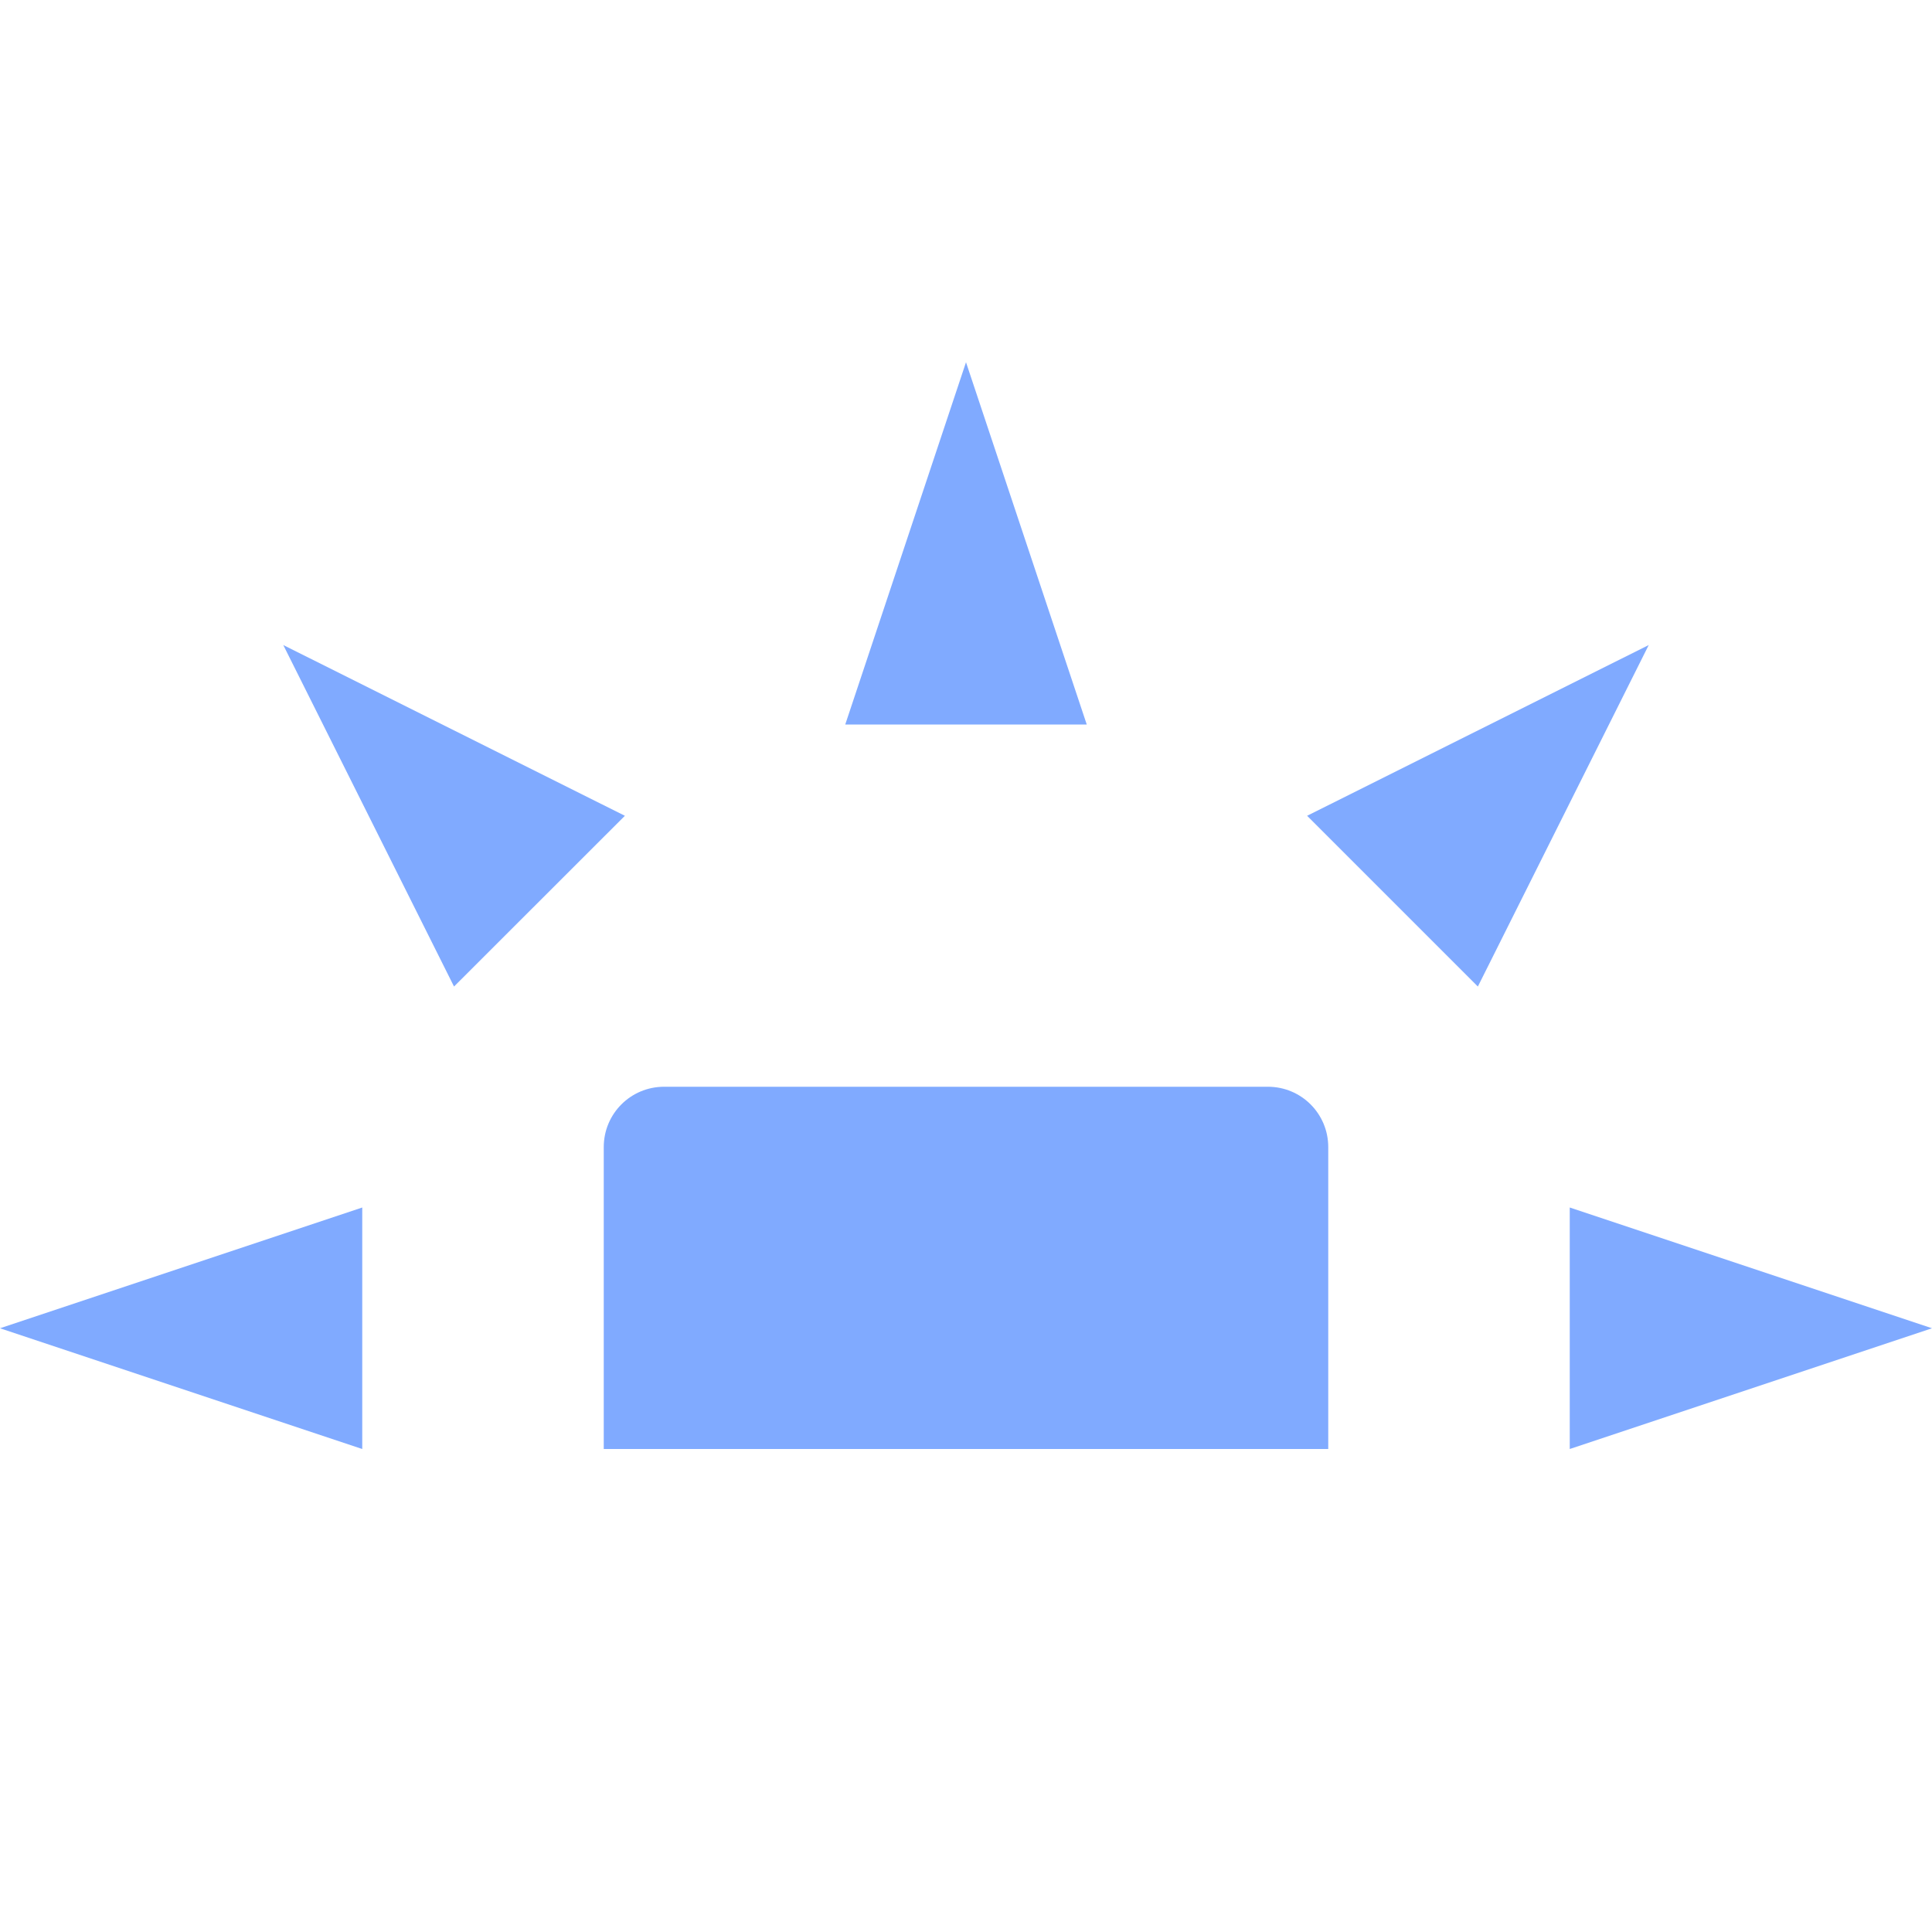
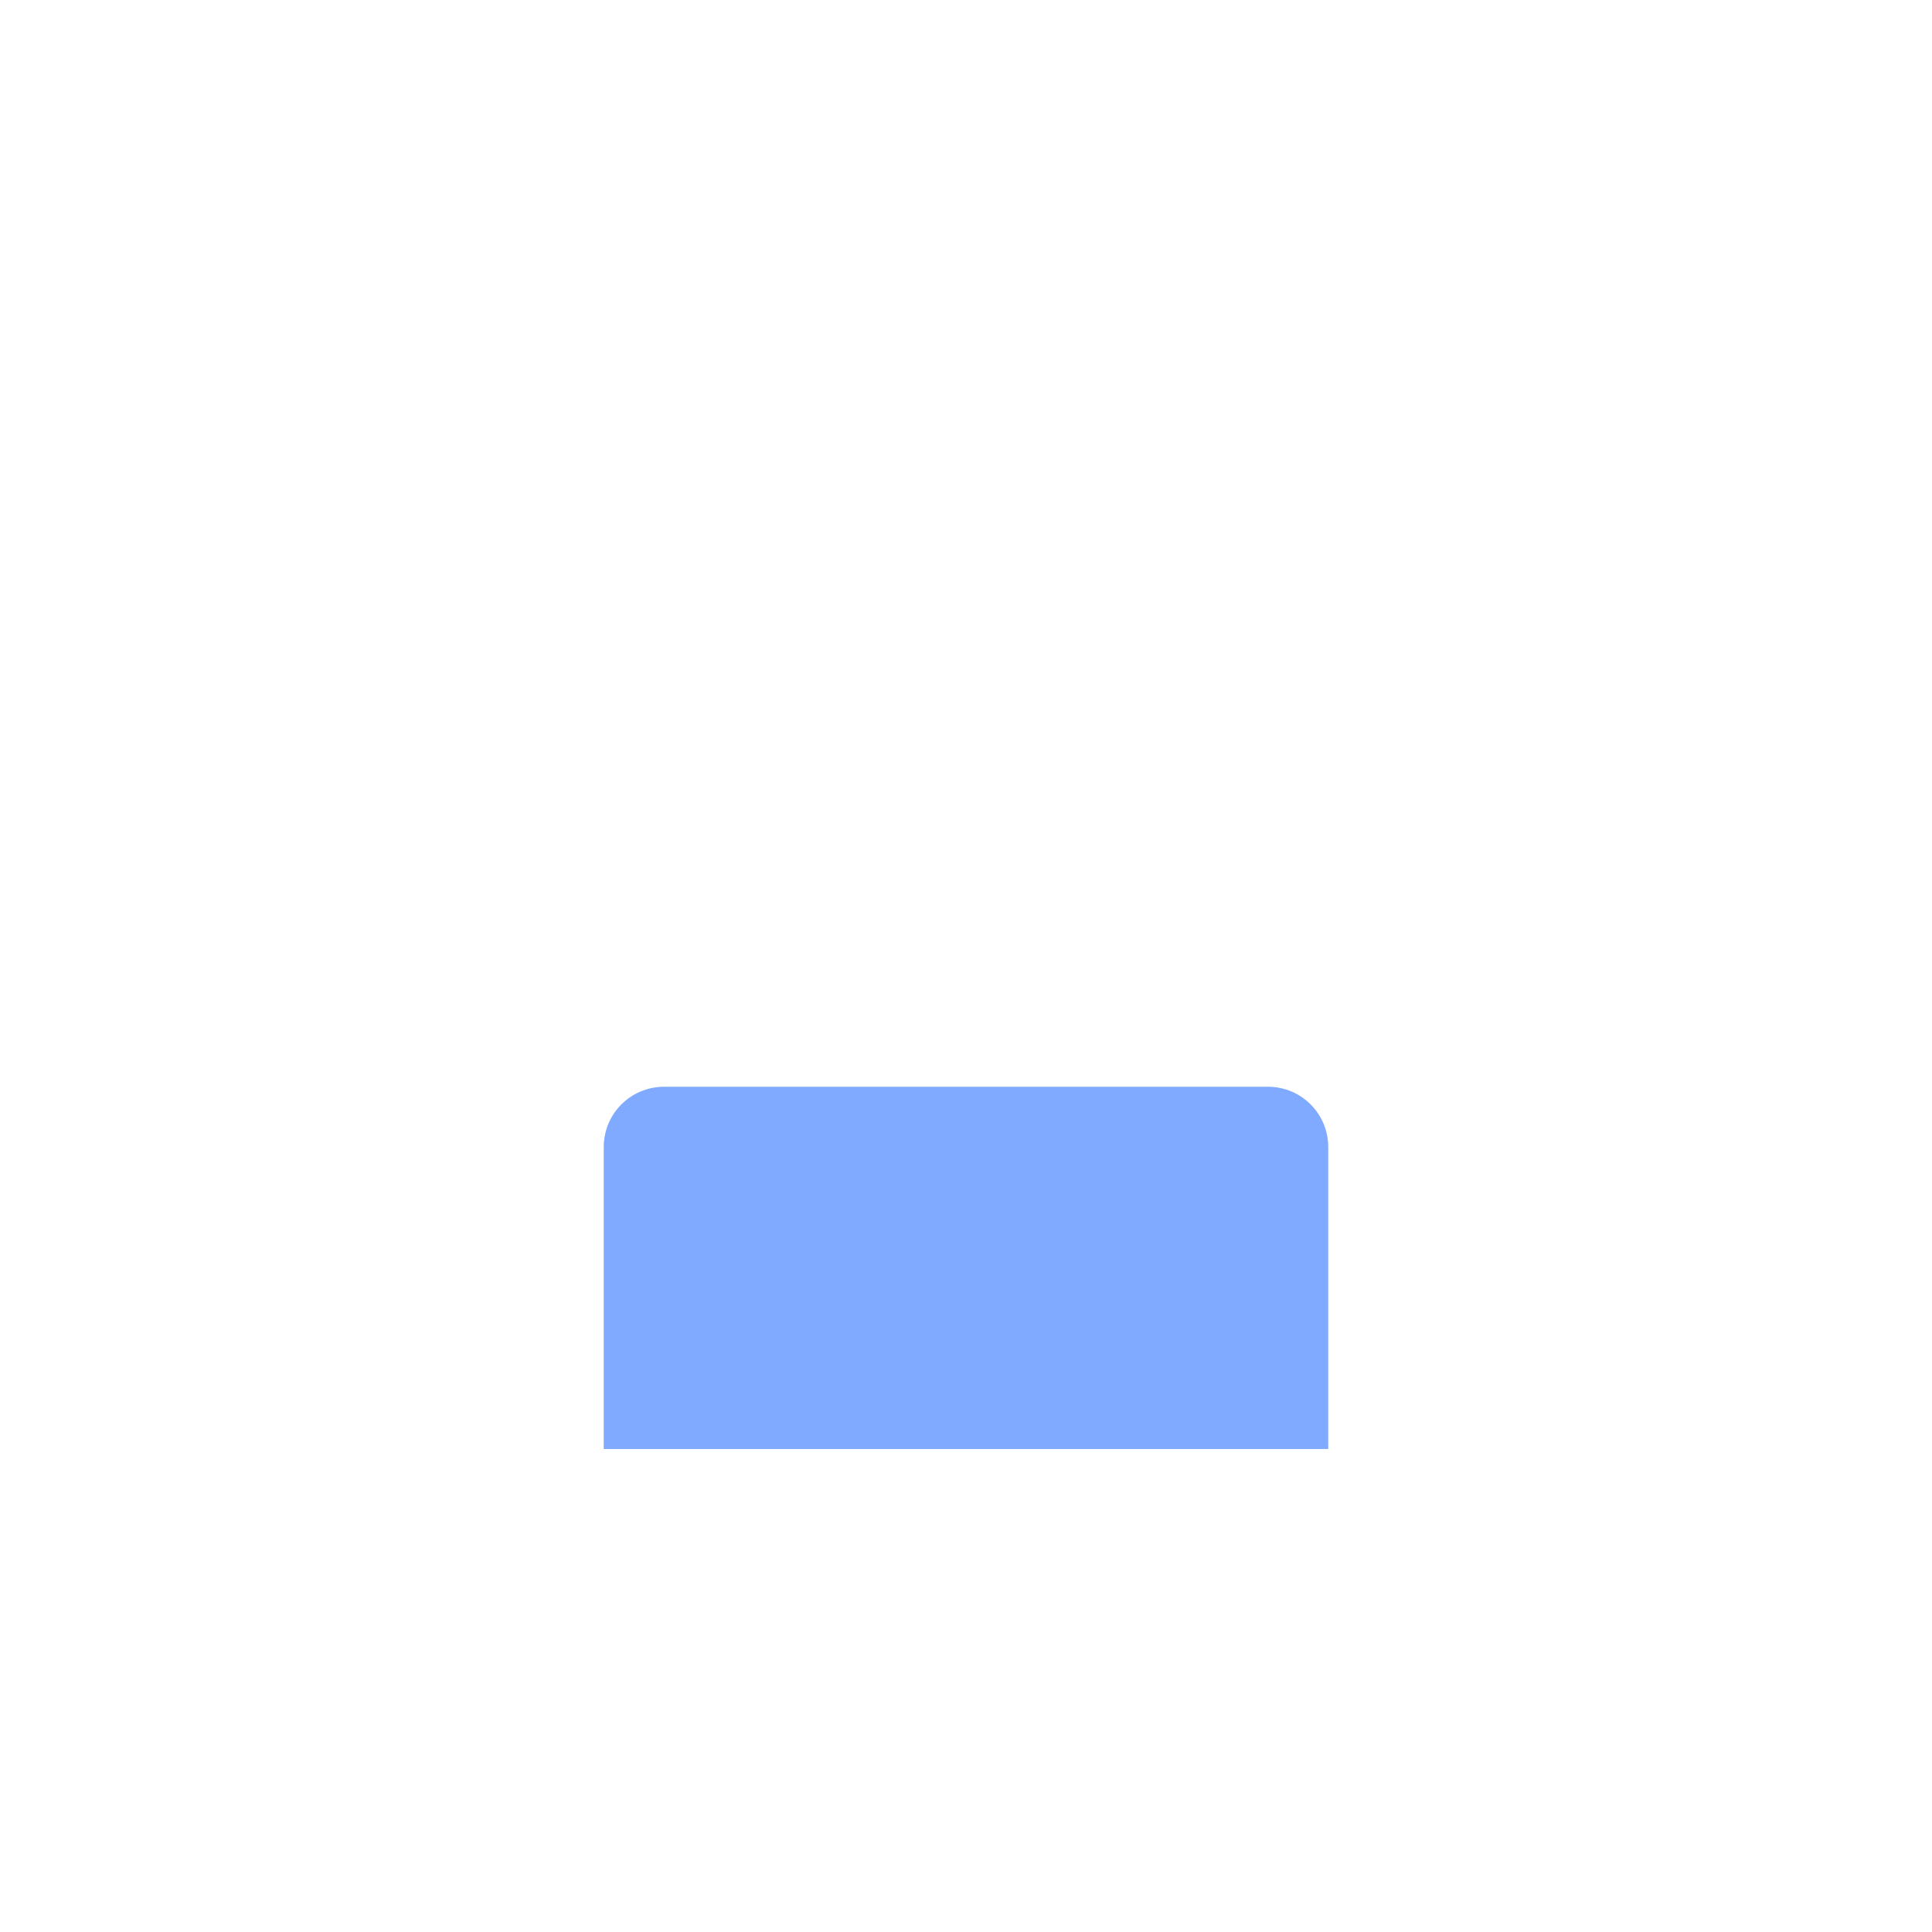
<svg xmlns="http://www.w3.org/2000/svg" width="16" height="16" version="1.1">
  <path style="fill:#80aaff" d="M 5.5,9 C 5.223,9 5,9.223 5,9.5 V 12 H 11 V 9.5 C 11,9.223 10.777,9 10.5,9 Z" />
-   <path style="fill:#80aaff" d="M 3,12 V 10 L 0,11 Z" />
-   <path style="fill:#80aaff" d="M 7,6 H 9 L 8,3 Z" />
-   <path style="fill:#80aaff" d="M 13,10 V 12 L 16,11 Z" />
-   <path style="fill:#80aaff" d="M 10.825,6.756 12.239,8.17 13.654,5.342 Z" />
-   <path style="fill:#80aaff" d="M 3.76,8.17 5.175,6.756 2.346,5.342 Z" />
</svg>